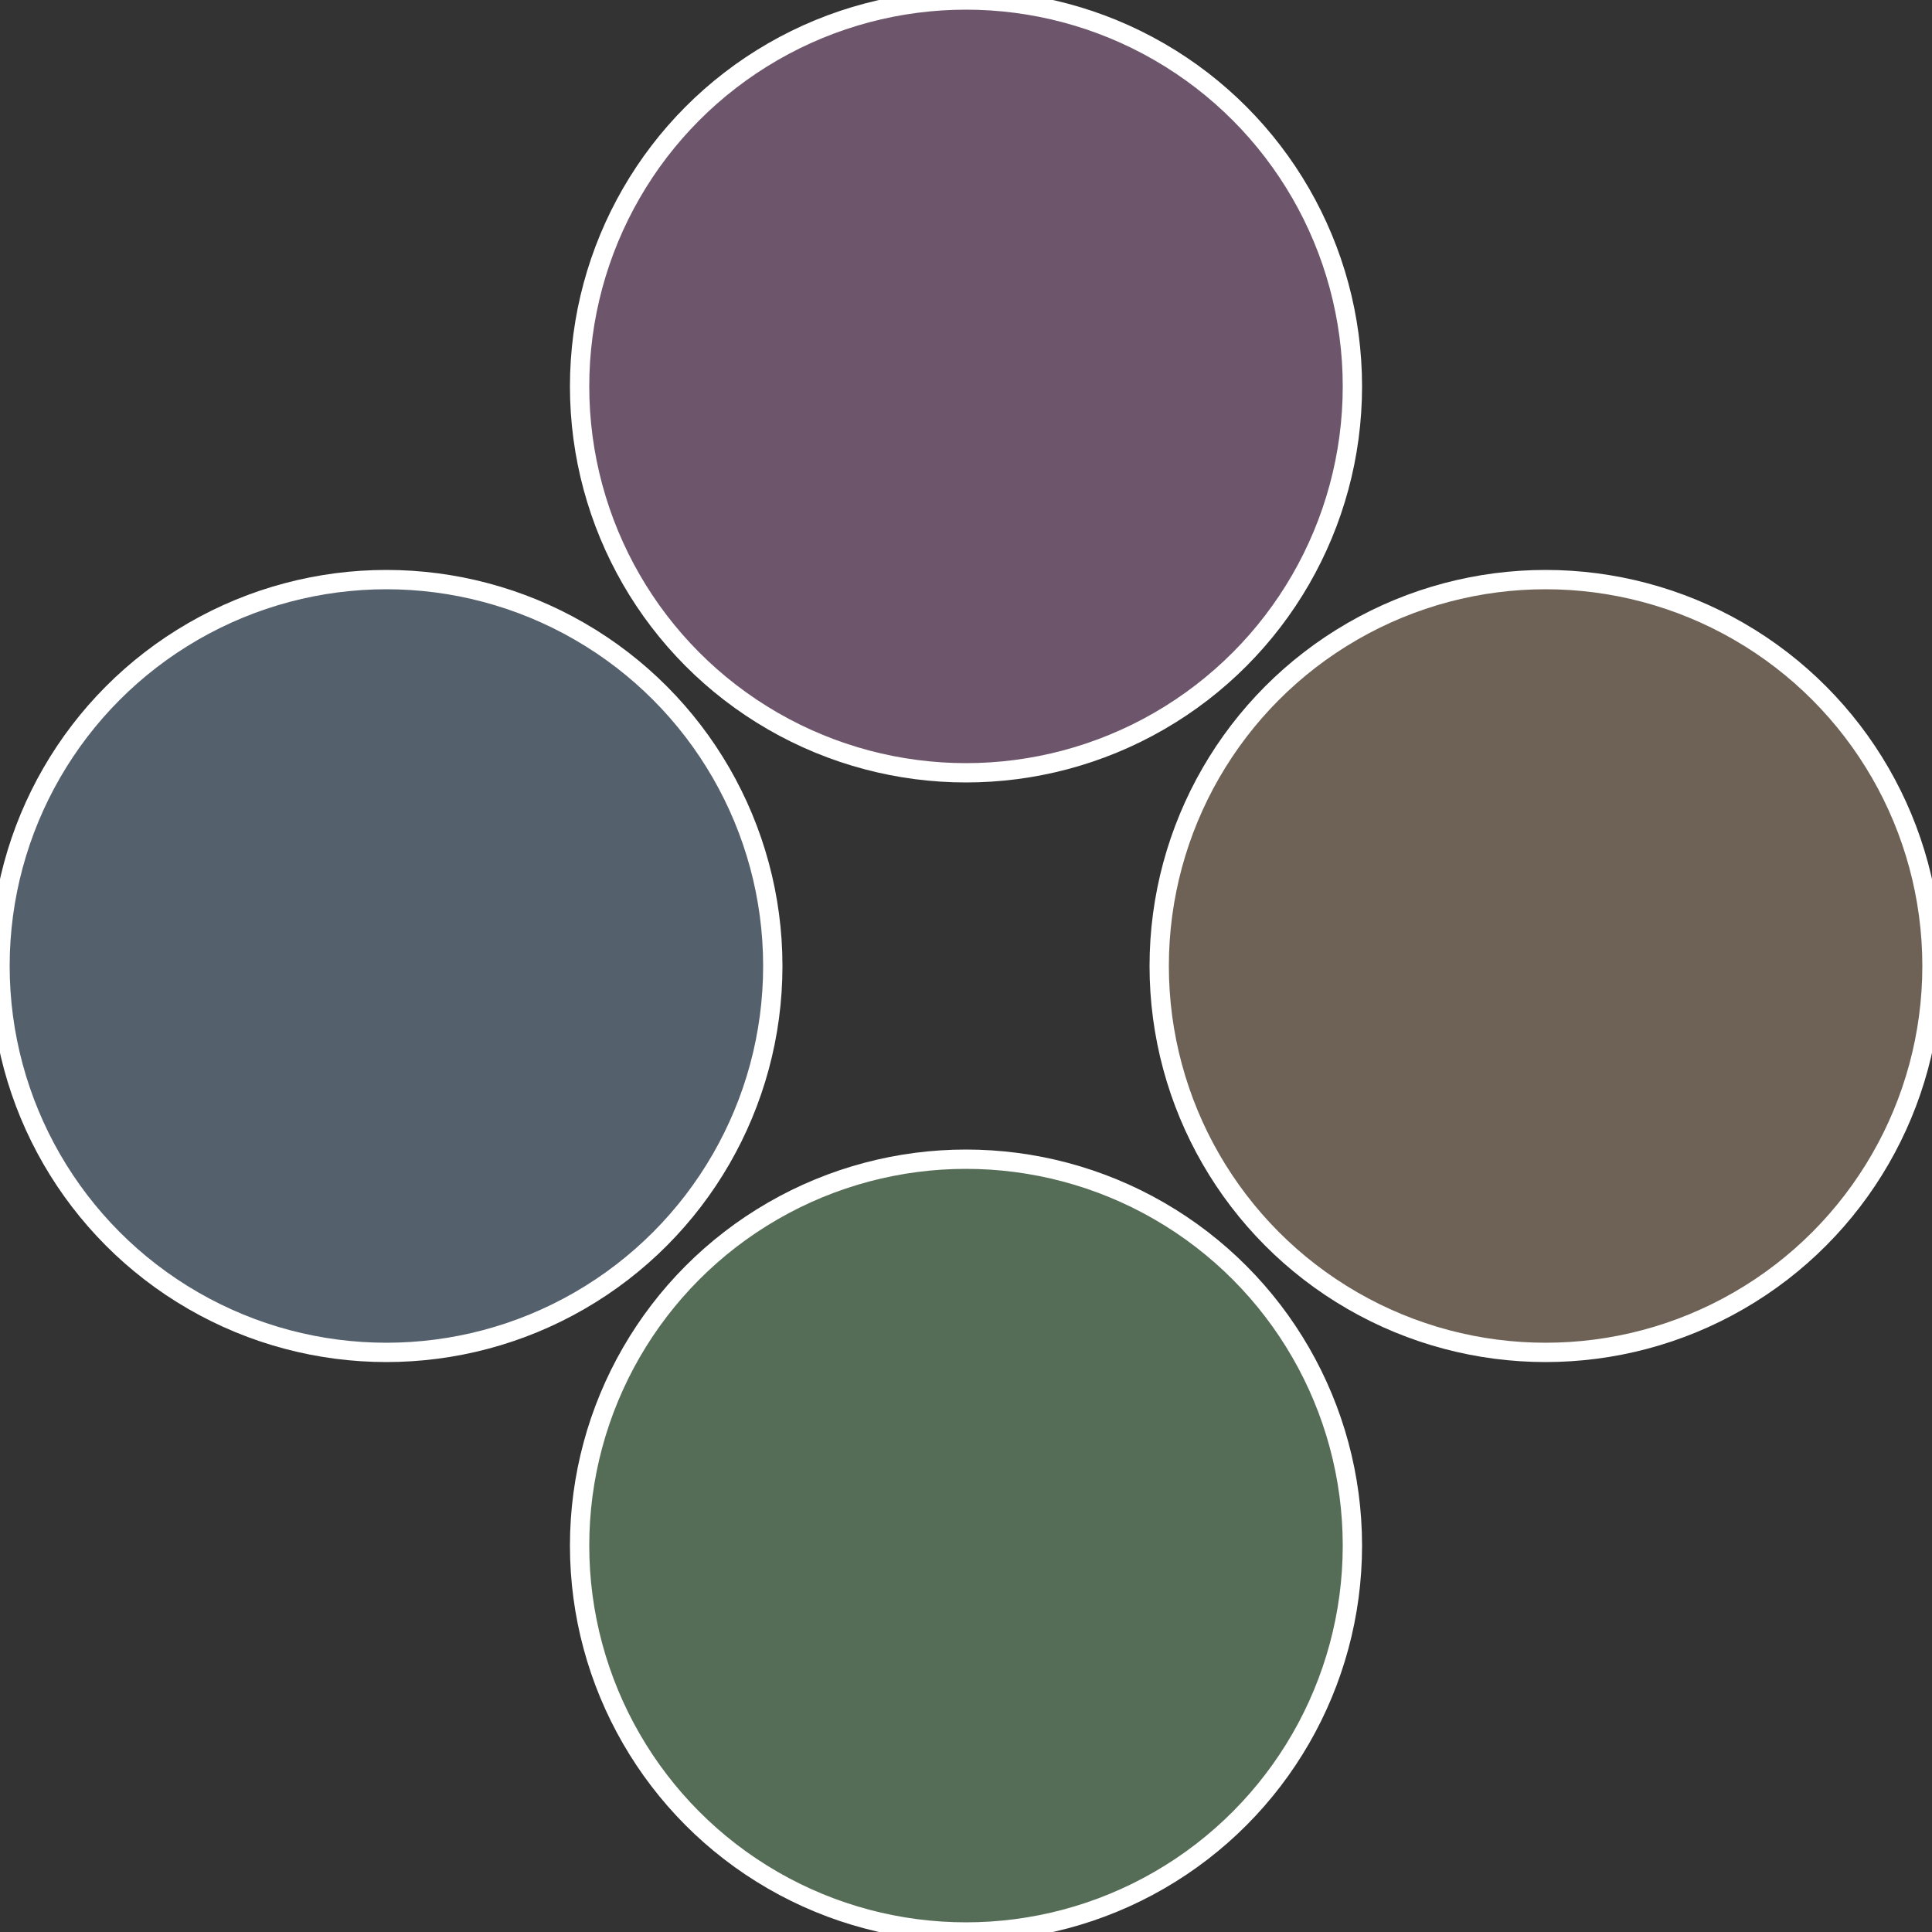
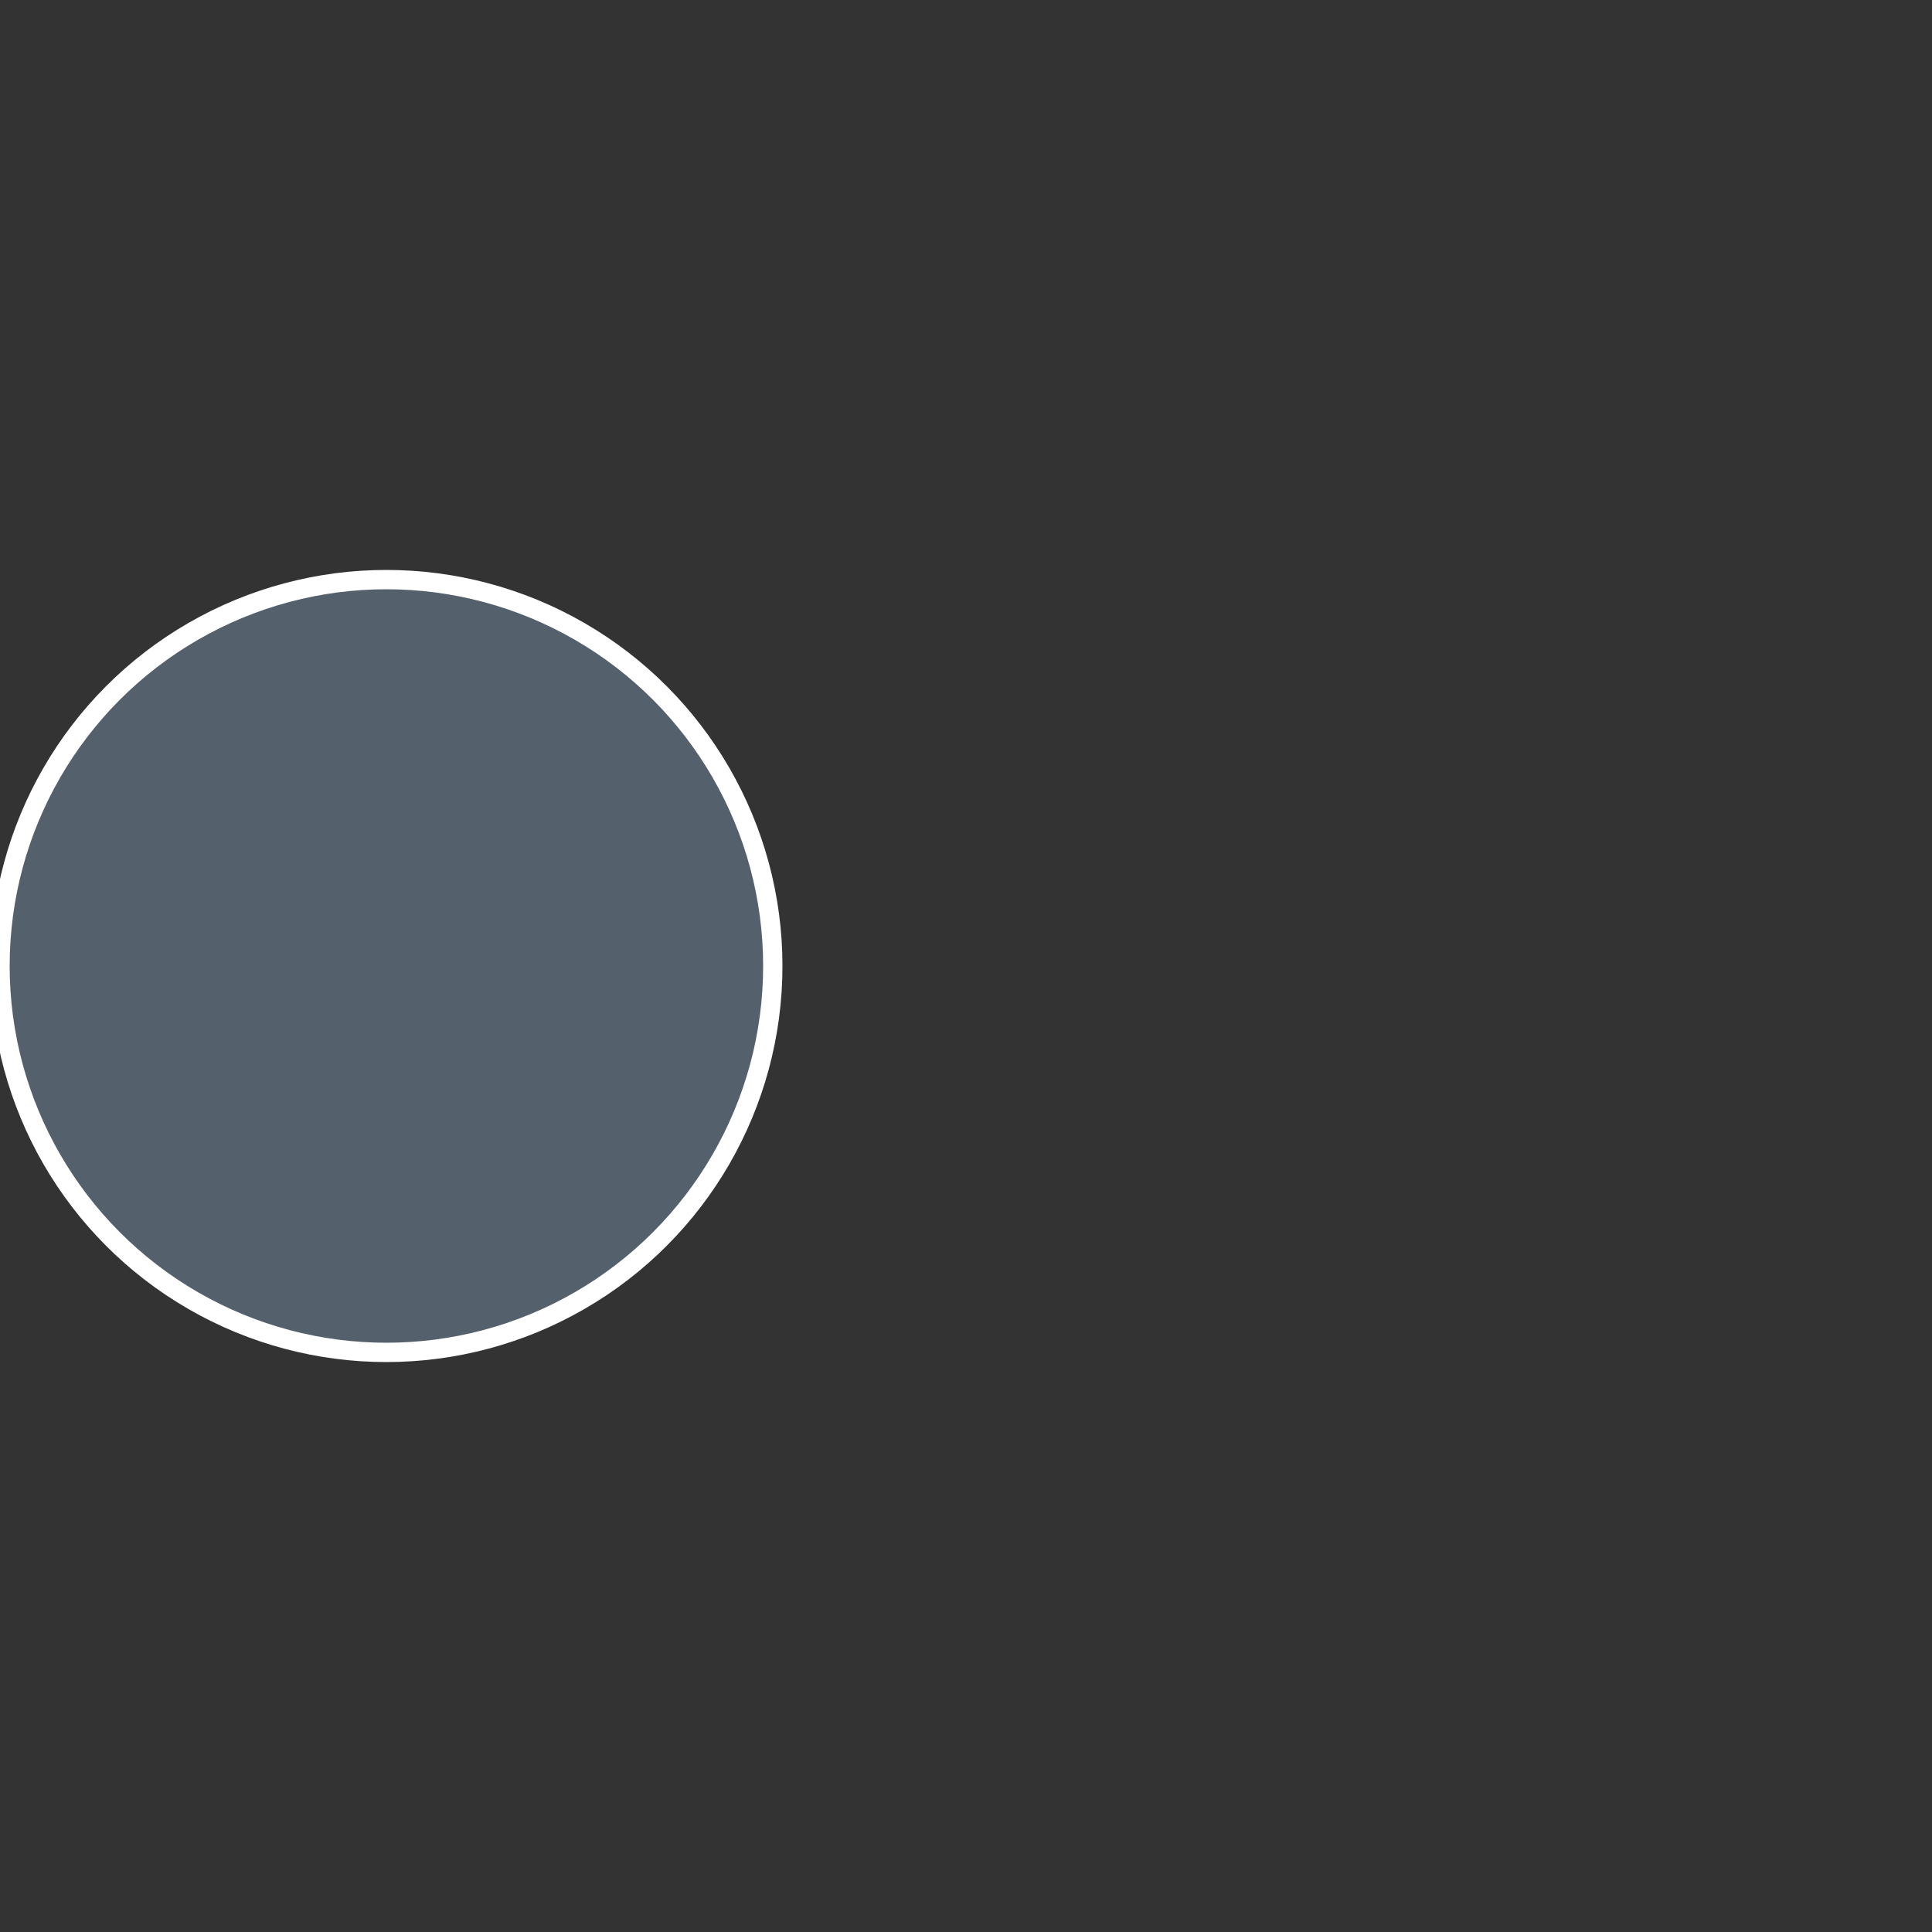
<svg xmlns="http://www.w3.org/2000/svg" width="500" height="500" viewBox="-1 -1 2 2">
  <rect x="-1" y="-1" width="2" height="2" fill="#333333" stroke="none" />
-   <circle cx="0.6" cy="0" r="0.4" fill="#6d6255" stroke="#fff" stroke-width="1%" />
-   <circle cx="3.6739403974421E-17" cy="0.6" r="0.4" fill="#556d56" stroke="#fff" stroke-width="1%" />
  <circle cx="-0.6" cy="7.3478807948841E-17" r="0.4" fill="#55606d" stroke="#fff" stroke-width="1%" />
-   <circle cx="-1.1021821192326E-16" cy="-0.6" r="0.4" fill="#6d556b" stroke="#fff" stroke-width="1%" />
</svg>